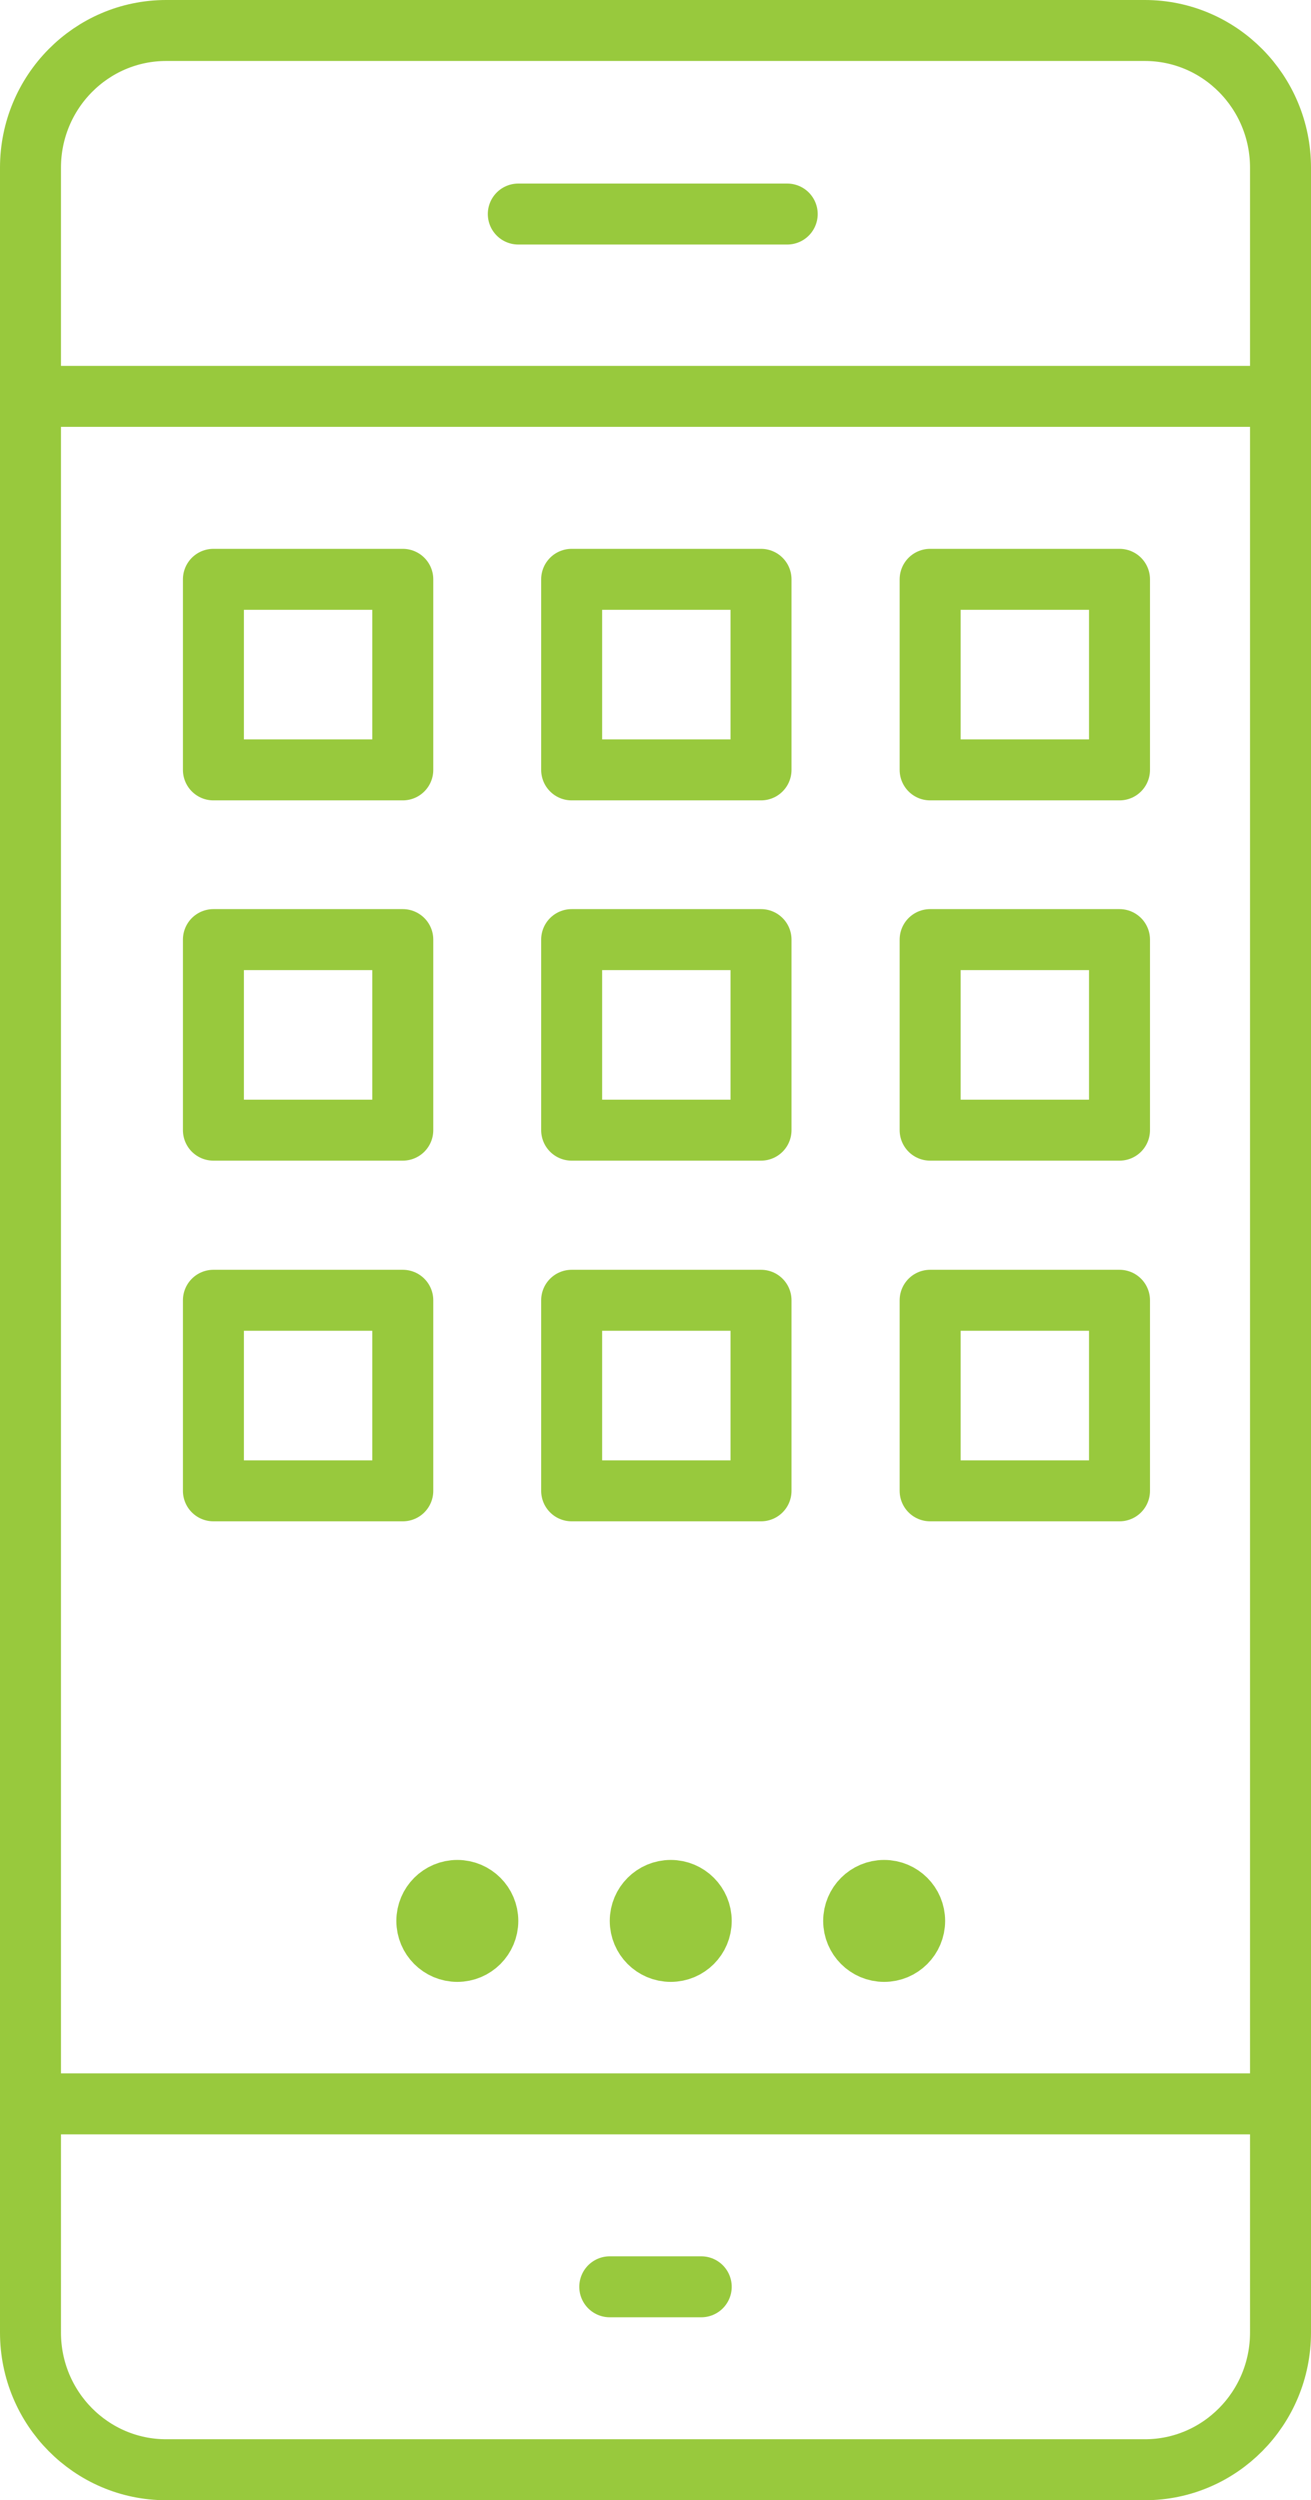
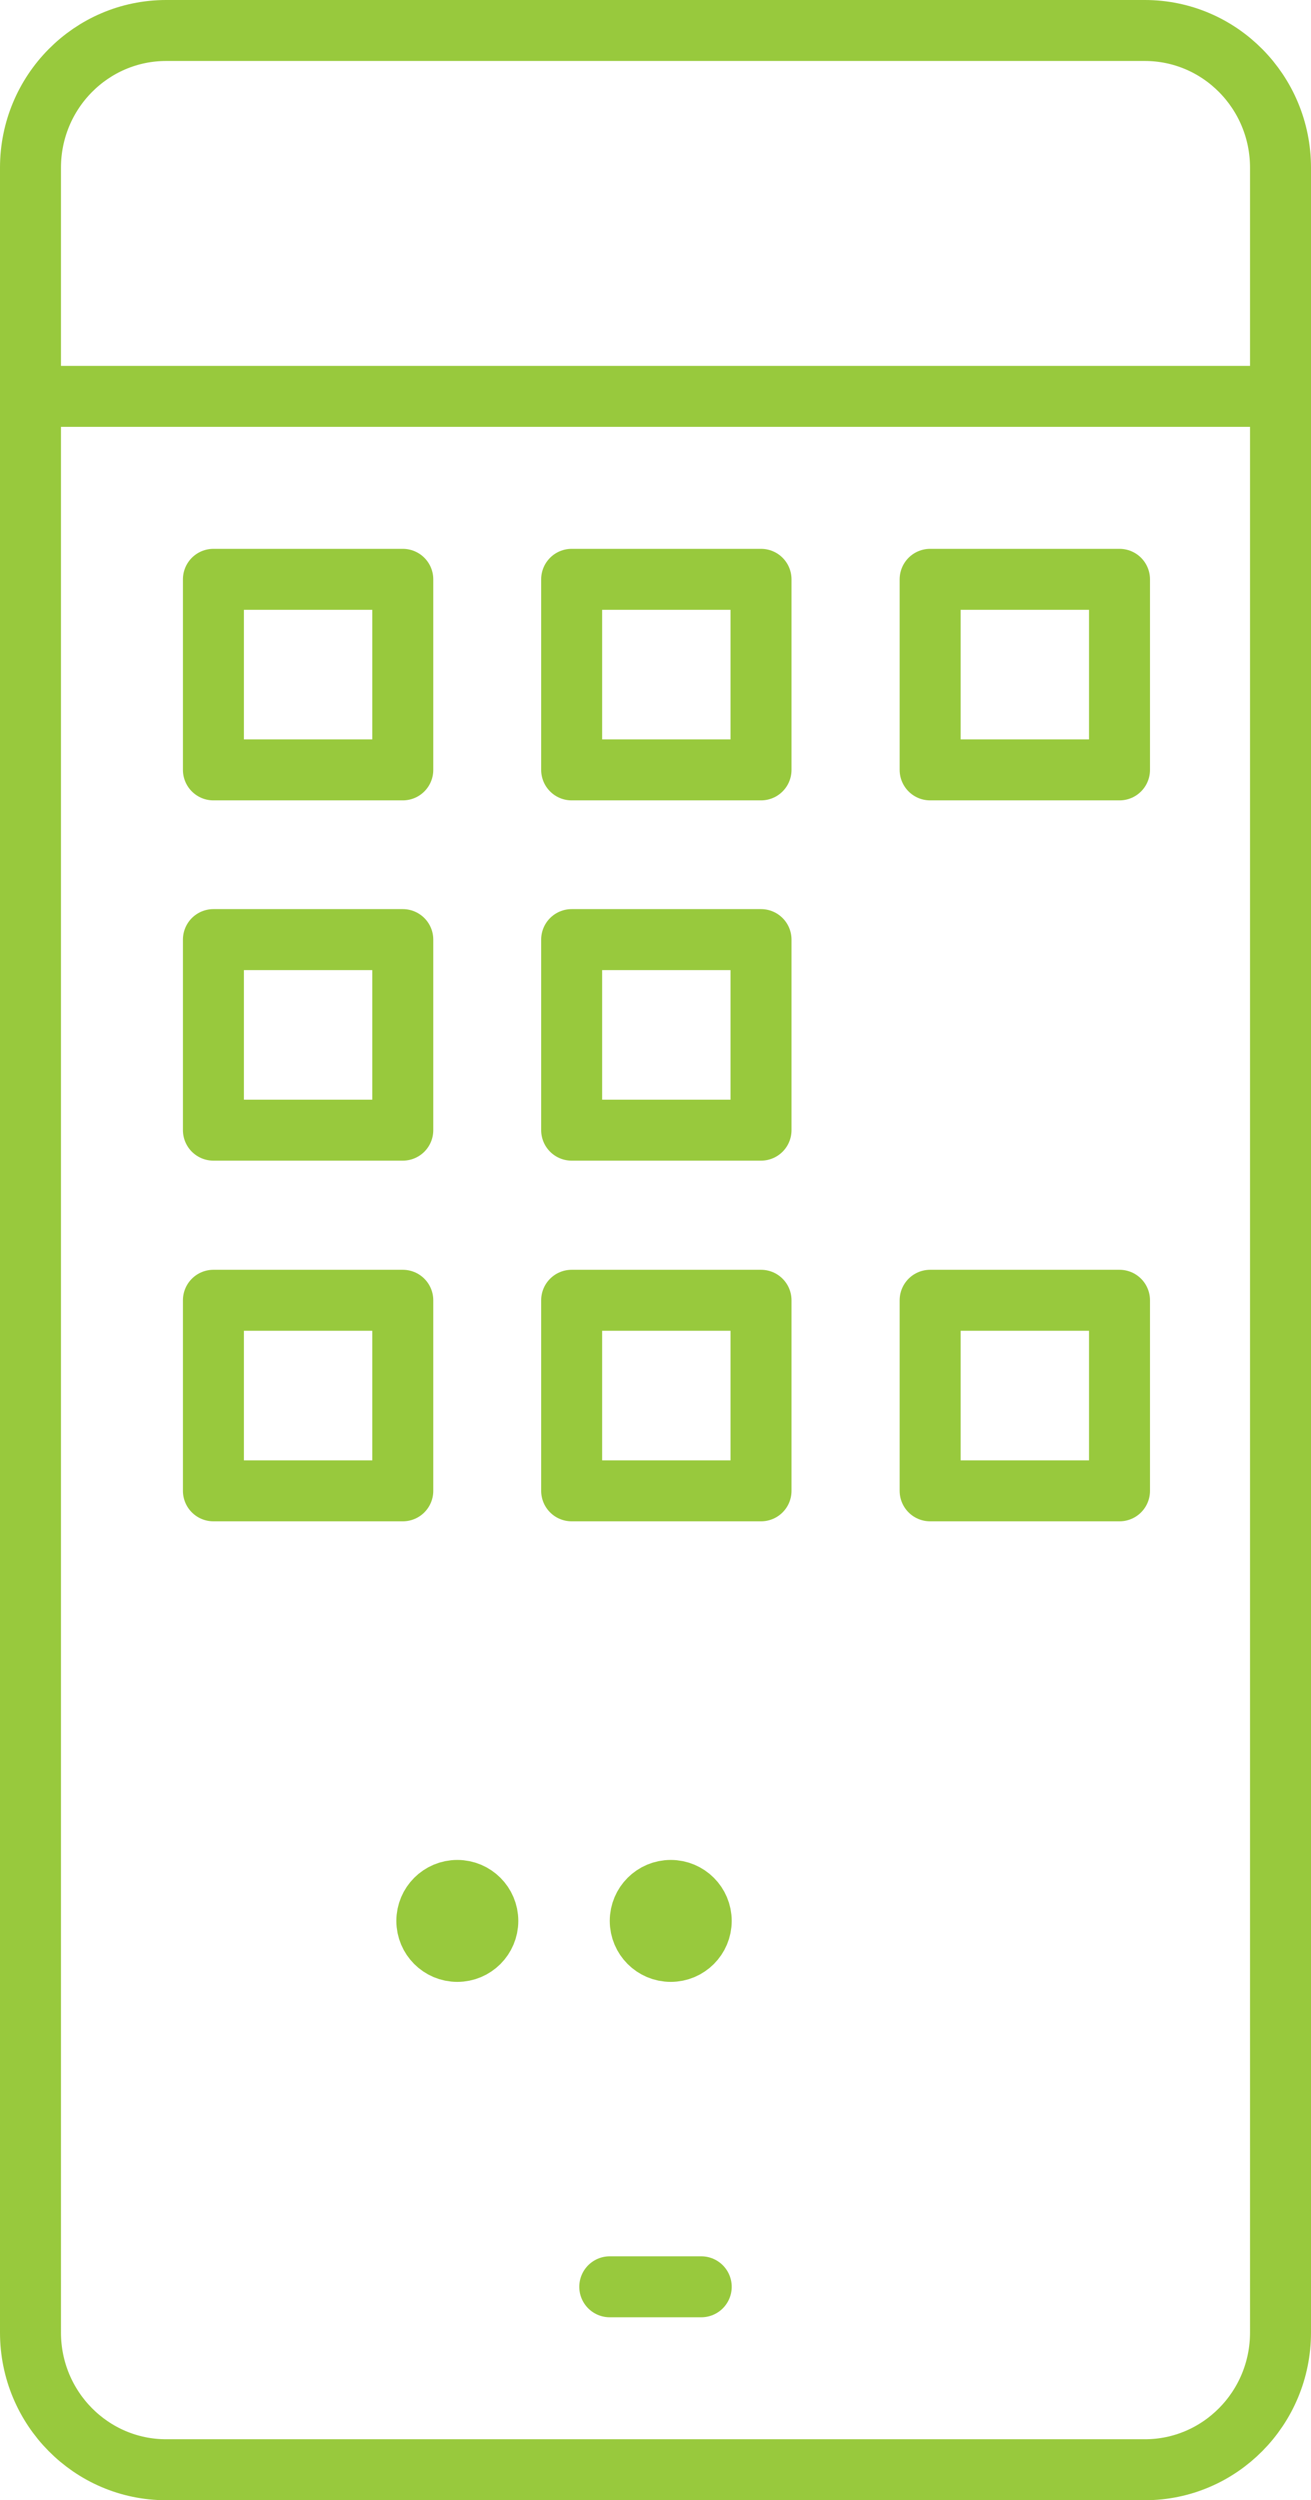
<svg xmlns="http://www.w3.org/2000/svg" width="43" height="82" viewBox="0 0 43 82" fill="none">
  <path d="M37.549 1H5.451C2.993 1 1 3.015 1 5.5V76.5C1 78.985 2.993 81 5.451 81H37.549C40.007 81 42 78.985 42 76.5V5.5C42 3.015 40.007 1 37.549 1Z" stroke="#98C93D" stroke-width="2" stroke-linecap="round" stroke-linejoin="round" />
  <path d="M13.211 19H7V25.25H13.211V19Z" stroke="#98C93D" stroke-width="2" stroke-linecap="round" stroke-linejoin="round" />
  <path d="M24.961 19H18.75V25.25H24.961V19Z" stroke="#98C93D" stroke-width="2" stroke-linecap="round" stroke-linejoin="round" />
  <path d="M36.719 19H30.508V25.25H36.719V19Z" stroke="#98C93D" stroke-width="2" stroke-linecap="round" stroke-linejoin="round" />
  <path d="M13.211 30.816H7V37.066H13.211V30.816Z" stroke="#98C93D" stroke-width="2" stroke-linecap="round" stroke-linejoin="round" />
  <path d="M24.961 30.816H18.75V37.066H24.961V30.816Z" stroke="#98C93D" stroke-width="2" stroke-linecap="round" stroke-linejoin="round" />
-   <path d="M36.719 30.816H30.508V37.066H36.719V30.816Z" stroke="#98C93D" stroke-width="2" stroke-linecap="round" stroke-linejoin="round" />
  <path d="M13.211 42.645H7V48.895H13.211V42.645Z" stroke="#98C93D" stroke-width="2" stroke-linecap="round" stroke-linejoin="round" />
  <path d="M24.961 42.645H18.75V48.895H24.961V42.645Z" stroke="#98C93D" stroke-width="2" stroke-linecap="round" stroke-linejoin="round" />
  <path d="M36.719 42.645H30.508V48.895H36.719V42.645Z" stroke="#98C93D" stroke-width="2" stroke-linecap="round" stroke-linejoin="round" />
-   <path d="M29 64C29.552 64 30 63.552 30 63C30 62.448 29.552 62 29 62C28.448 62 28 62.448 28 63C28 63.552 28.448 64 29 64Z" stroke="#98C93D" stroke-width="2" stroke-linecap="round" stroke-linejoin="round" />
  <path d="M15 64C15.552 64 16 63.552 16 63C16 62.448 15.552 62 15 62C14.448 62 14 62.448 14 63C14 63.552 14.448 64 15 64Z" stroke="#98C93D" stroke-width="2" stroke-linecap="round" stroke-linejoin="round" />
  <path d="M22 64C22.552 64 23 63.552 23 63C23 62.448 22.552 62 22 62C21.448 62 21 62.448 21 63C21 63.552 21.448 64 22 64Z" stroke="#98C93D" stroke-width="2" stroke-linecap="round" stroke-linejoin="round" />
-   <path d="M17 7.02H25.82" stroke="#98C93D" stroke-width="2" stroke-linecap="round" stroke-linejoin="round" />
  <path d="M1 13L42 13" stroke="#98C93D" stroke-width="2" stroke-linecap="round" stroke-linejoin="round" />
-   <path d="M1 69L42 69" stroke="#98C93D" stroke-width="2" stroke-linecap="round" stroke-linejoin="round" />
  <path d="M20 75L23 75" stroke="#98C93D" stroke-width="2" stroke-linecap="round" stroke-linejoin="round" />
</svg>